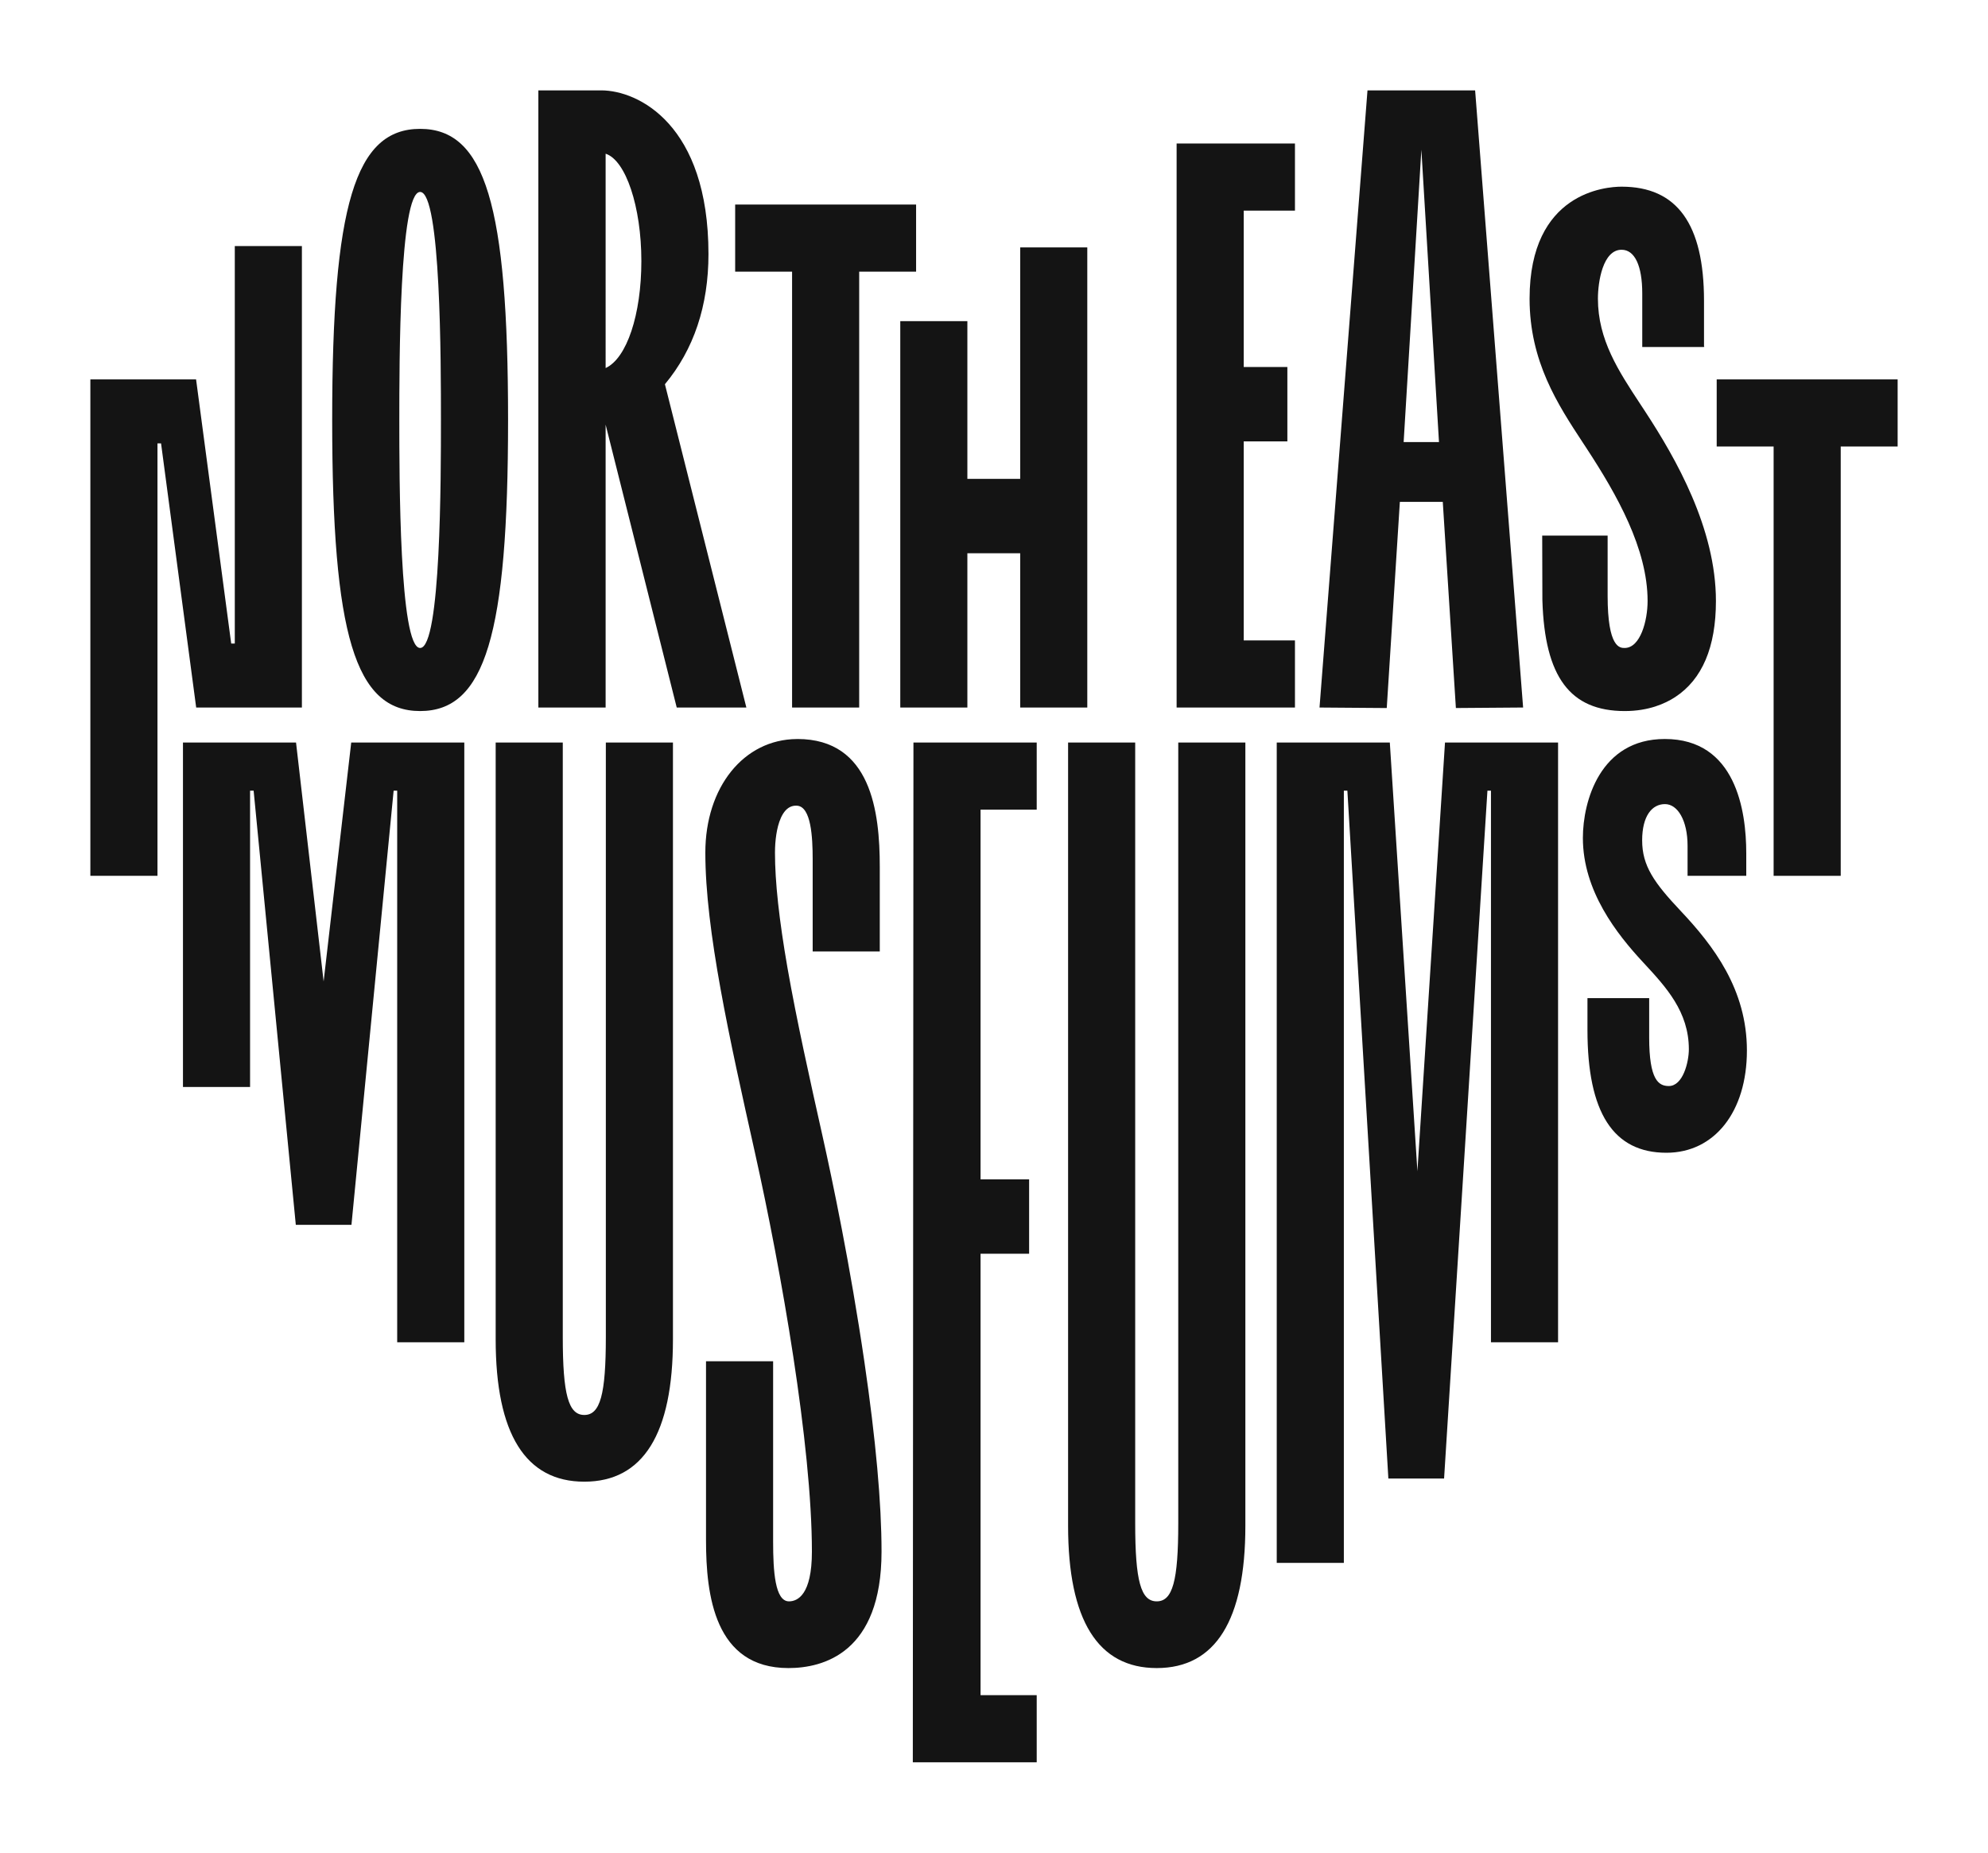
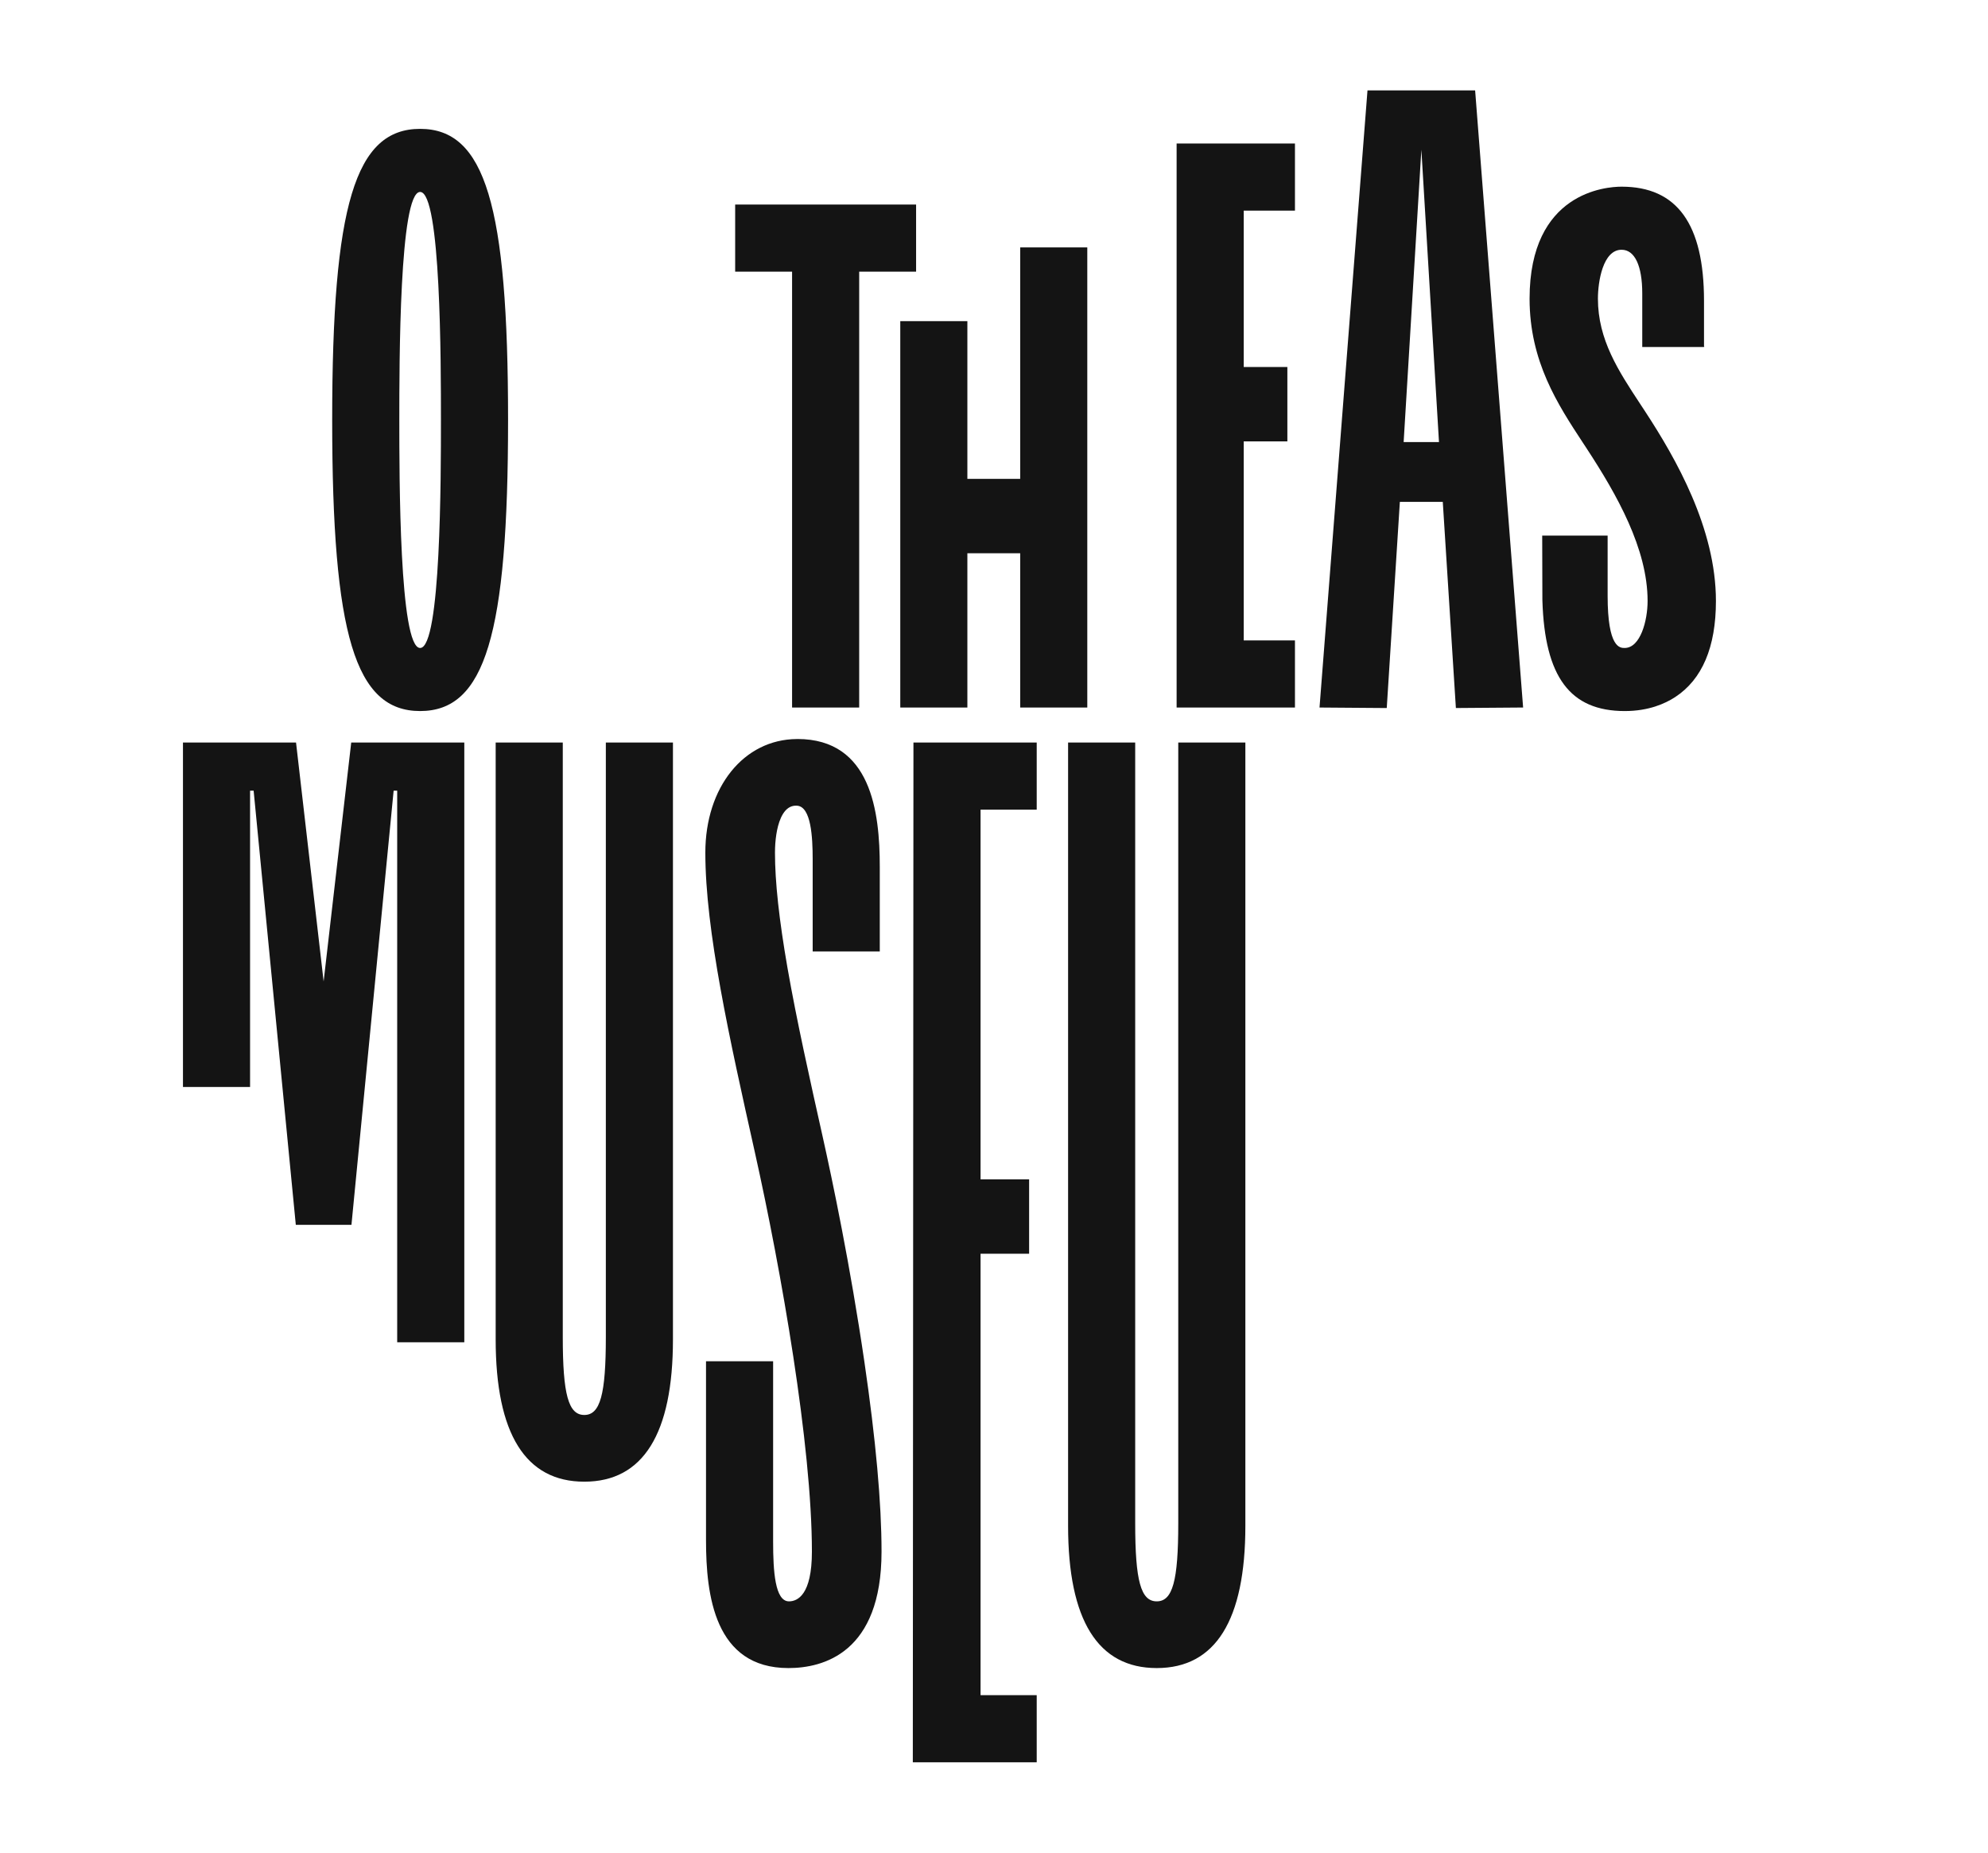
<svg xmlns="http://www.w3.org/2000/svg" version="1.1" viewBox="-100 -100 2200 2050">
  <defs>
    <style>
      .cls-1 {
        fill: #141414;
      }
      @media (prefers-color-scheme: dark) {
        .cls-1 { fill: #ffffff; }
      }
    </style>
  </defs>
  <g>
    <g id="Layer_1">
      <g>
        <path class="cls-1" d="M1203.91,1585.59c0,63.76-6.23,86.35-23.83,86.35s-23.83-22.6-23.83-86.35v-863.97h-74.26v866.68c0,104.49,33,157.47,98.09,157.47s98.09-52.98,98.09-157.47v-866.68h-74.26v863.97Z" />
        <path class="cls-1" d="M570.45,1379.35c0,63.75-6.23,86.35-23.83,86.35s-23.83-22.6-23.83-86.35v-657.73h-74.26v660.44c0,104.49,33,157.47,98.09,157.47s98.09-52.98,98.09-157.47v-660.44h-74.26v657.73Z" />
-         <path class="cls-1" d="M1717.27,830c0-27.41,11.06-40.23,25.25-40.23s25.01,18.33,25.01,46.06v33.3h64.95v-25.1c0-47.17-11.71-126.31-90.13-126.31-71.57,0-90.67,68.8-90.67,109.46,0,58.85,37.71,106.39,66.08,137.04l1.45,1.56c24.45,26.4,49.74,53.7,49.74,95.23,0,14.2-6.5,40.72-22.16,40.72-11.29,0-21.74-6.51-21.74-53.75v-43.51h-68.3v35.31c0,91.36,28.58,135.78,87.37,135.78,53.28,0,89.08-45.47,89.08-113.14s-37.02-115.97-73.23-154.38c-29.52-31.3-42.69-49.99-42.69-78.04Z" />
        <path class="cls-1" d="M364.93,686.8c71.86,0,97.32-84.29,97.32-322.1s-25.47-322.11-97.32-322.11-97.32,84.29-97.32,322.11,25.47,322.1,97.32,322.1ZM364.93,112.4c23.03,0,23.03,189.9,23.03,252.3s0,252.3-23.03,252.3-23.03-189.89-23.03-252.3,0-252.3,23.03-252.3Z" />
-         <polygon class="cls-1" points="1468.56 1196 1438.02 721.62 1312.89 721.62 1312.89 1629.37 1387.16 1629.37 1387.16 774.92 1391.06 774.92 1436.42 1536.06 1498.08 1536.06 1546.05 774.92 1549.96 774.92 1549.96 1385.28 1624.22 1385.28 1624.22 721.62 1499.09 721.62 1468.56 1196" />
-         <polygon class="cls-1" points="234.09 682.9 234.09 172.28 159.83 172.28 159.83 612.1 155.86 612.1 116.99 319.82 0 319.82 0 869.13 74.26 869.13 74.26 390.62 78.23 390.62 117.1 682.9 234.09 682.9" />
        <polygon class="cls-1" points="258.14 986.02 227.6 721.62 102.48 721.62 102.48 1102.79 176.74 1102.79 176.74 774.92 180.68 774.92 227.35 1255.3 288.94 1255.3 335.61 774.92 339.55 774.92 339.55 1385.28 413.81 1385.28 413.81 721.62 288.68 721.62 258.14 986.02" />
        <polygon class="cls-1" points="776.55 682.9 850.81 682.9 850.81 200.6 913.79 200.6 913.79 126.34 713.56 126.34 713.56 200.6 776.55 200.6 776.55 682.9" />
        <polygon class="cls-1" points="970.53 512.19 1028.99 512.19 1028.99 682.9 1103.24 682.9 1103.24 173.77 1028.99 173.77 1028.99 429.88 970.53 429.88 970.53 255.36 896.28 255.36 896.28 682.9 970.53 682.9 970.53 512.19" />
        <polygon class="cls-1" points="1333.05 608.64 1276.35 608.64 1276.35 388.41 1324.65 388.41 1324.65 306.1 1276.35 306.1 1276.35 133.06 1333.05 133.06 1333.05 58.8 1202.09 58.8 1202.09 682.9 1333.05 682.9 1333.05 608.64" />
-         <polygon class="cls-1" points="1799.77 319.82 1799.77 394.08 1862.76 394.08 1862.76 869.13 1937.02 869.13 1937.02 394.08 2000 394.08 2000 319.82 1799.77 319.82" />
-         <path class="cls-1" d="M635.83,325.16c31.98-38.41,48.19-86.85,48.19-144C684.02,37.86,606.35,0,565.28,0h-69.51v682.9h74.44v-313.03l78.68,313.03h77.07l-90.13-357.74ZM609.76,188.76c0,59.5-16.2,107.79-39.55,118.49V70.09c22.27,7.13,39.55,58.67,39.55,118.67Z" />
        <path class="cls-1" d="M1698.2,686.8c26.4,0,44.8-8.4,55.58-15.44,29.95-19.56,45.13-55.33,45.13-106.32,0-80.54-44.53-158.01-78.03-209.28l-5.74-8.74c-24.08-36.59-46.82-71.15-46.82-116.52,0-18.73,5.47-54.14,26.18-54.14,14.54,0,22.88,17.61,22.88,48.31v59.32h67.43l1.26-.17-.35-.9v-50.05c0-84.99-29.84-126.31-91.22-126.31-17,0-101.81,5.98-101.81,123.94,0,69.54,31.35,117.28,59.01,159.4l4.24,6.46c33.3,50.91,67.35,110.76,67.35,168.68,0,21.57-7.89,51.95-25.42,51.96-5.14,0-18.81-.01-18.81-57.77v-66.6h-72.4l.2,71.25.02.66c2.57,84.55,30.63,122.25,91.15,122.27h.17Z" />
        <polygon class="cls-1" points="910.16 1850 1047.27 1850 1047.27 1775.74 985.12 1775.74 985.12 1287.31 1038.86 1287.31 1038.86 1204.99 985.12 1204.99 985.12 795.88 1047.27 795.88 1047.27 721.62 910.86 721.62 910.16 1850" />
        <path class="cls-1" d="M810.59,1158.64c-14.24-63.68-28.96-129.53-39.07-187.35-9.35-53.66-13.9-95.49-13.9-127.85,0-1.69.03-3.39.1-5.27.25-6.71.98-13.19,2.17-19.25,2.54-12.52,8.22-27.44,20.91-27.44.49,0,1,.02,1.51.07,15.27,1.38,17.03,34.56,17.03,59.4v101.86h74.26v-93.66c0-60.71-9.46-141.42-91.21-141.42l-.61.04c-58.67.36-101.22,53.17-101.22,125.68,0,86.21,26.6,205.31,54.76,331.4,29.14,130.5,63.17,324.58,63.17,442.07,0,47.88-15.91,55.03-25.39,55.03-15.45,0-17.53-33.37-17.53-66.02v-199.63h-74.26v198.05c0,60.71,9.46,141.42,91.21,141.42,38.48,0,103.03-16.75,103.03-128.86,0-53.39-6.37-123.94-18.93-209.68-15.66-107.09-35.56-201.72-46.03-248.59Z" />
        <path class="cls-1" d="M1449.13,455.36h47.51l14.5,228.09,74.4-.56L1532.43,0h-119.11l-53.09,682.9,74.4.56,14.5-228.09ZM1453.33,389.15l19.61-323.5,19.5,323.5h-39.1Z" />
      </g>
    </g>
  </g>
</svg>